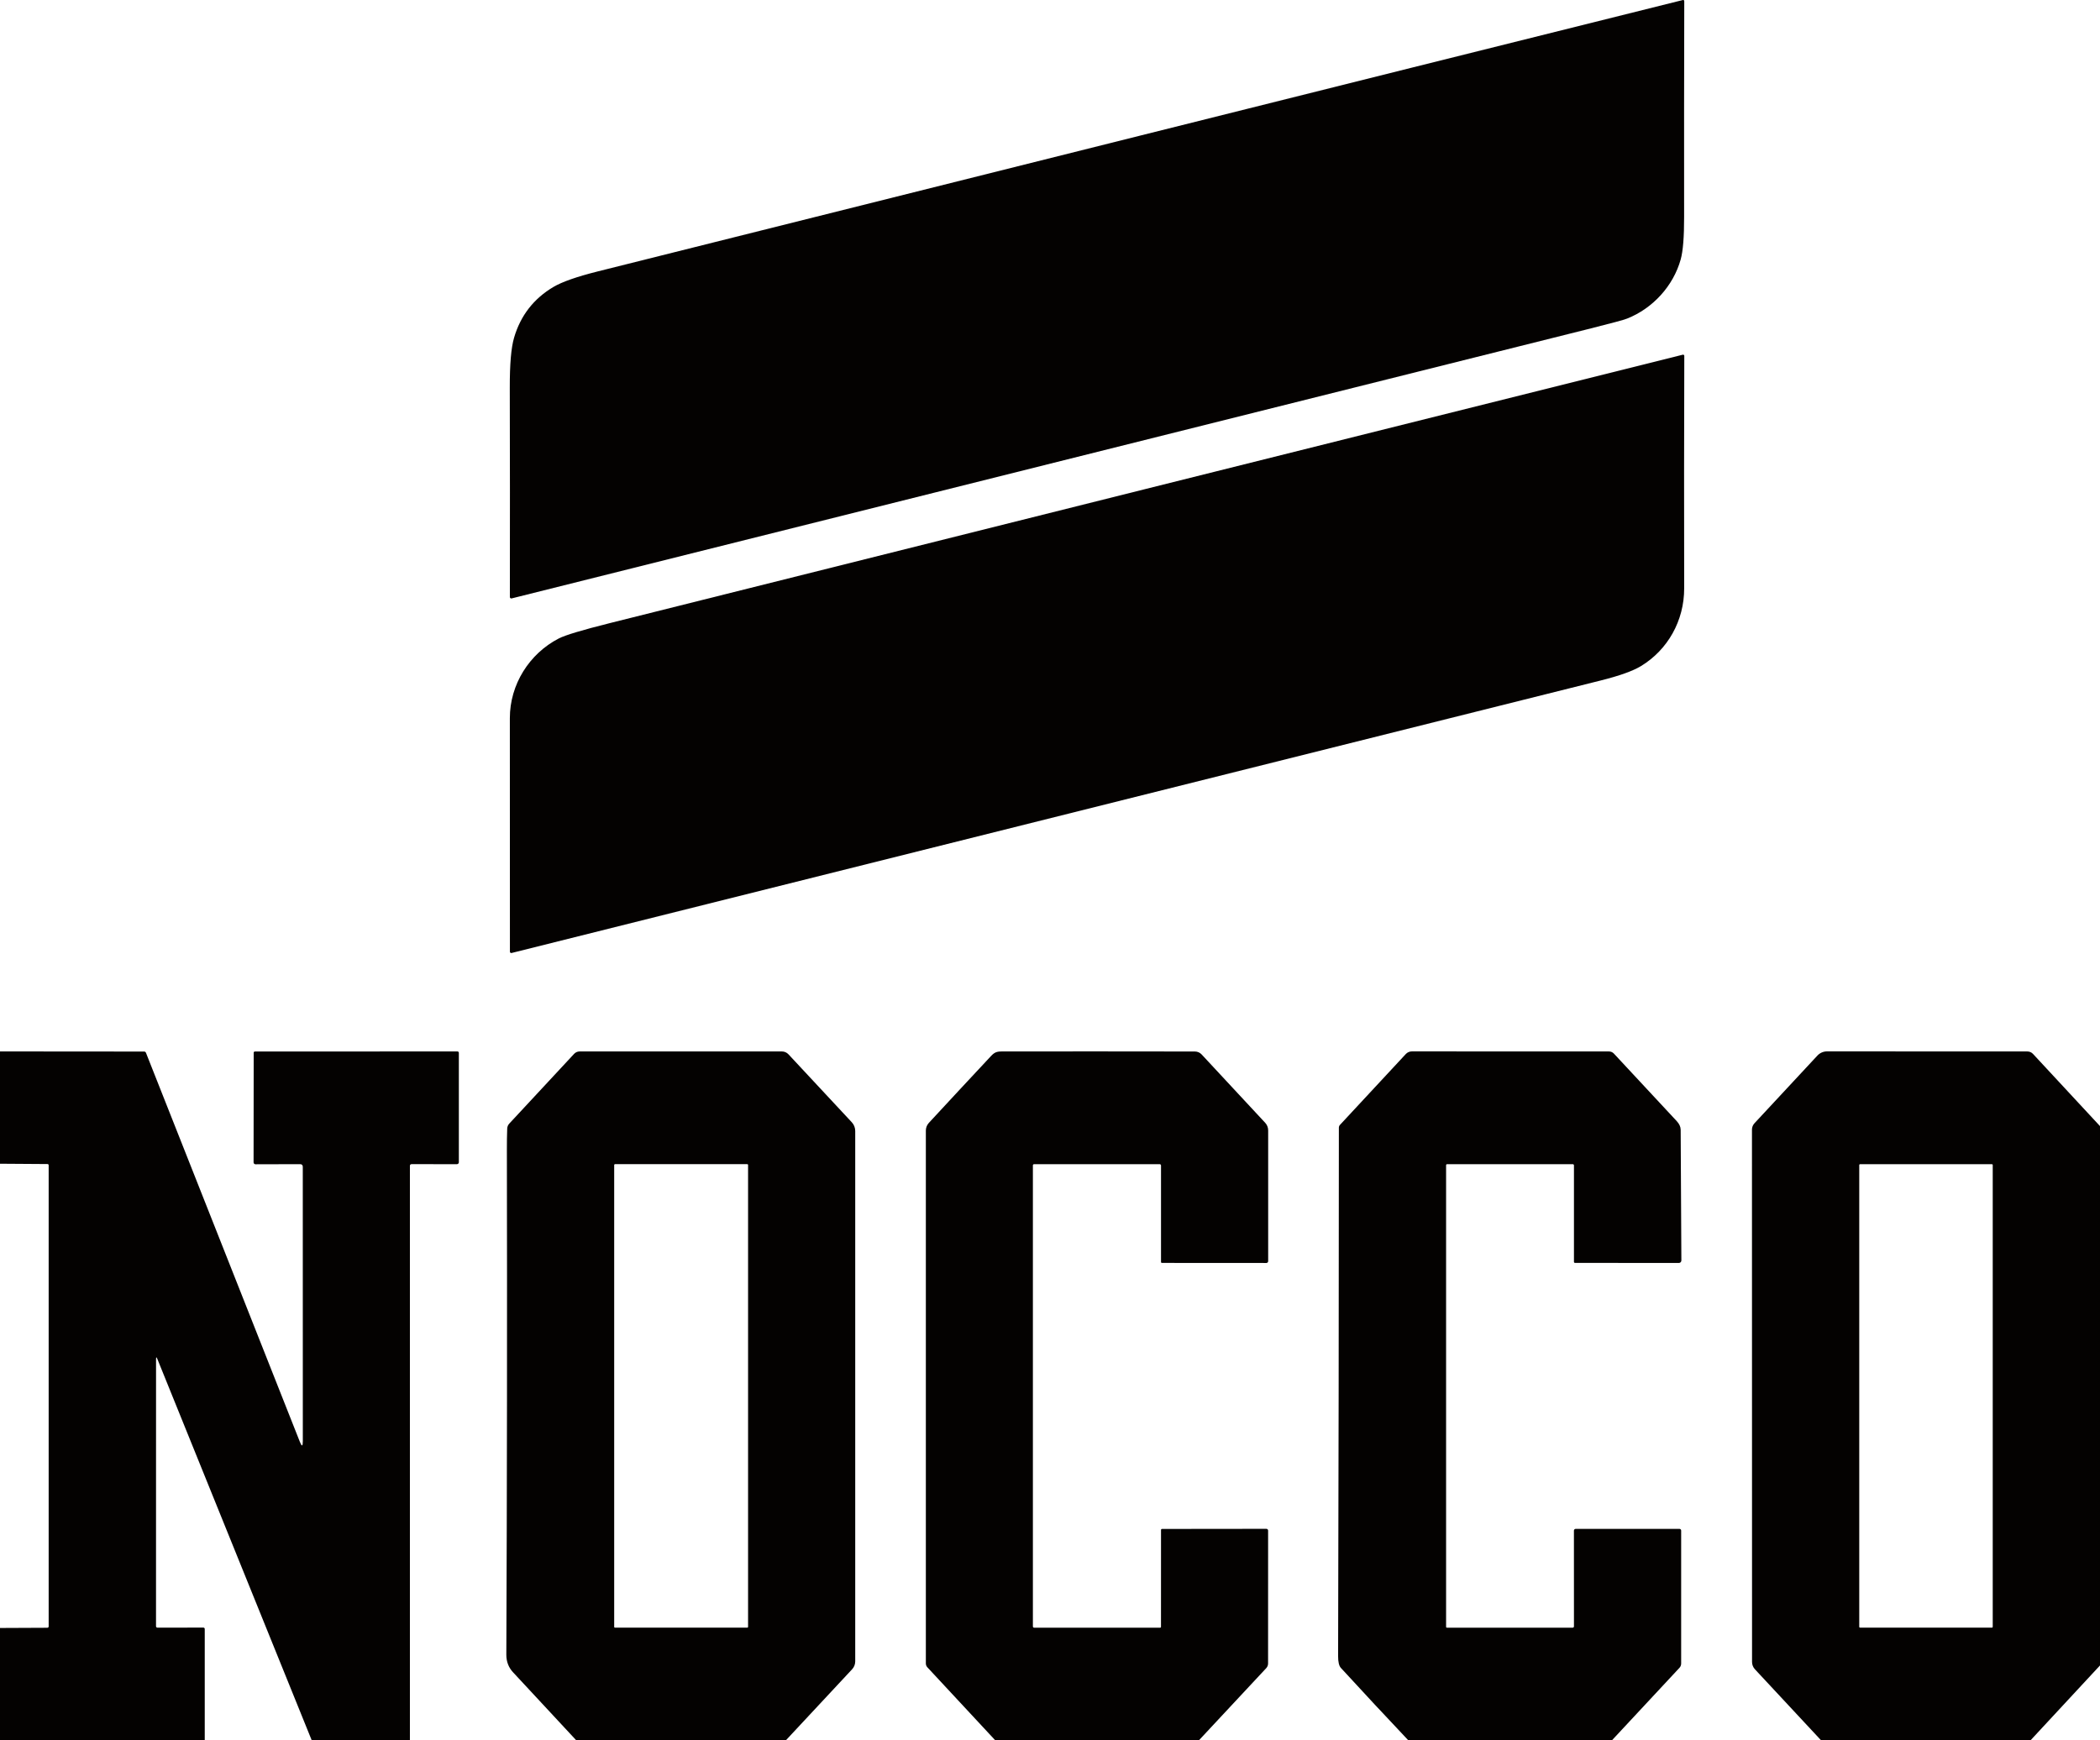
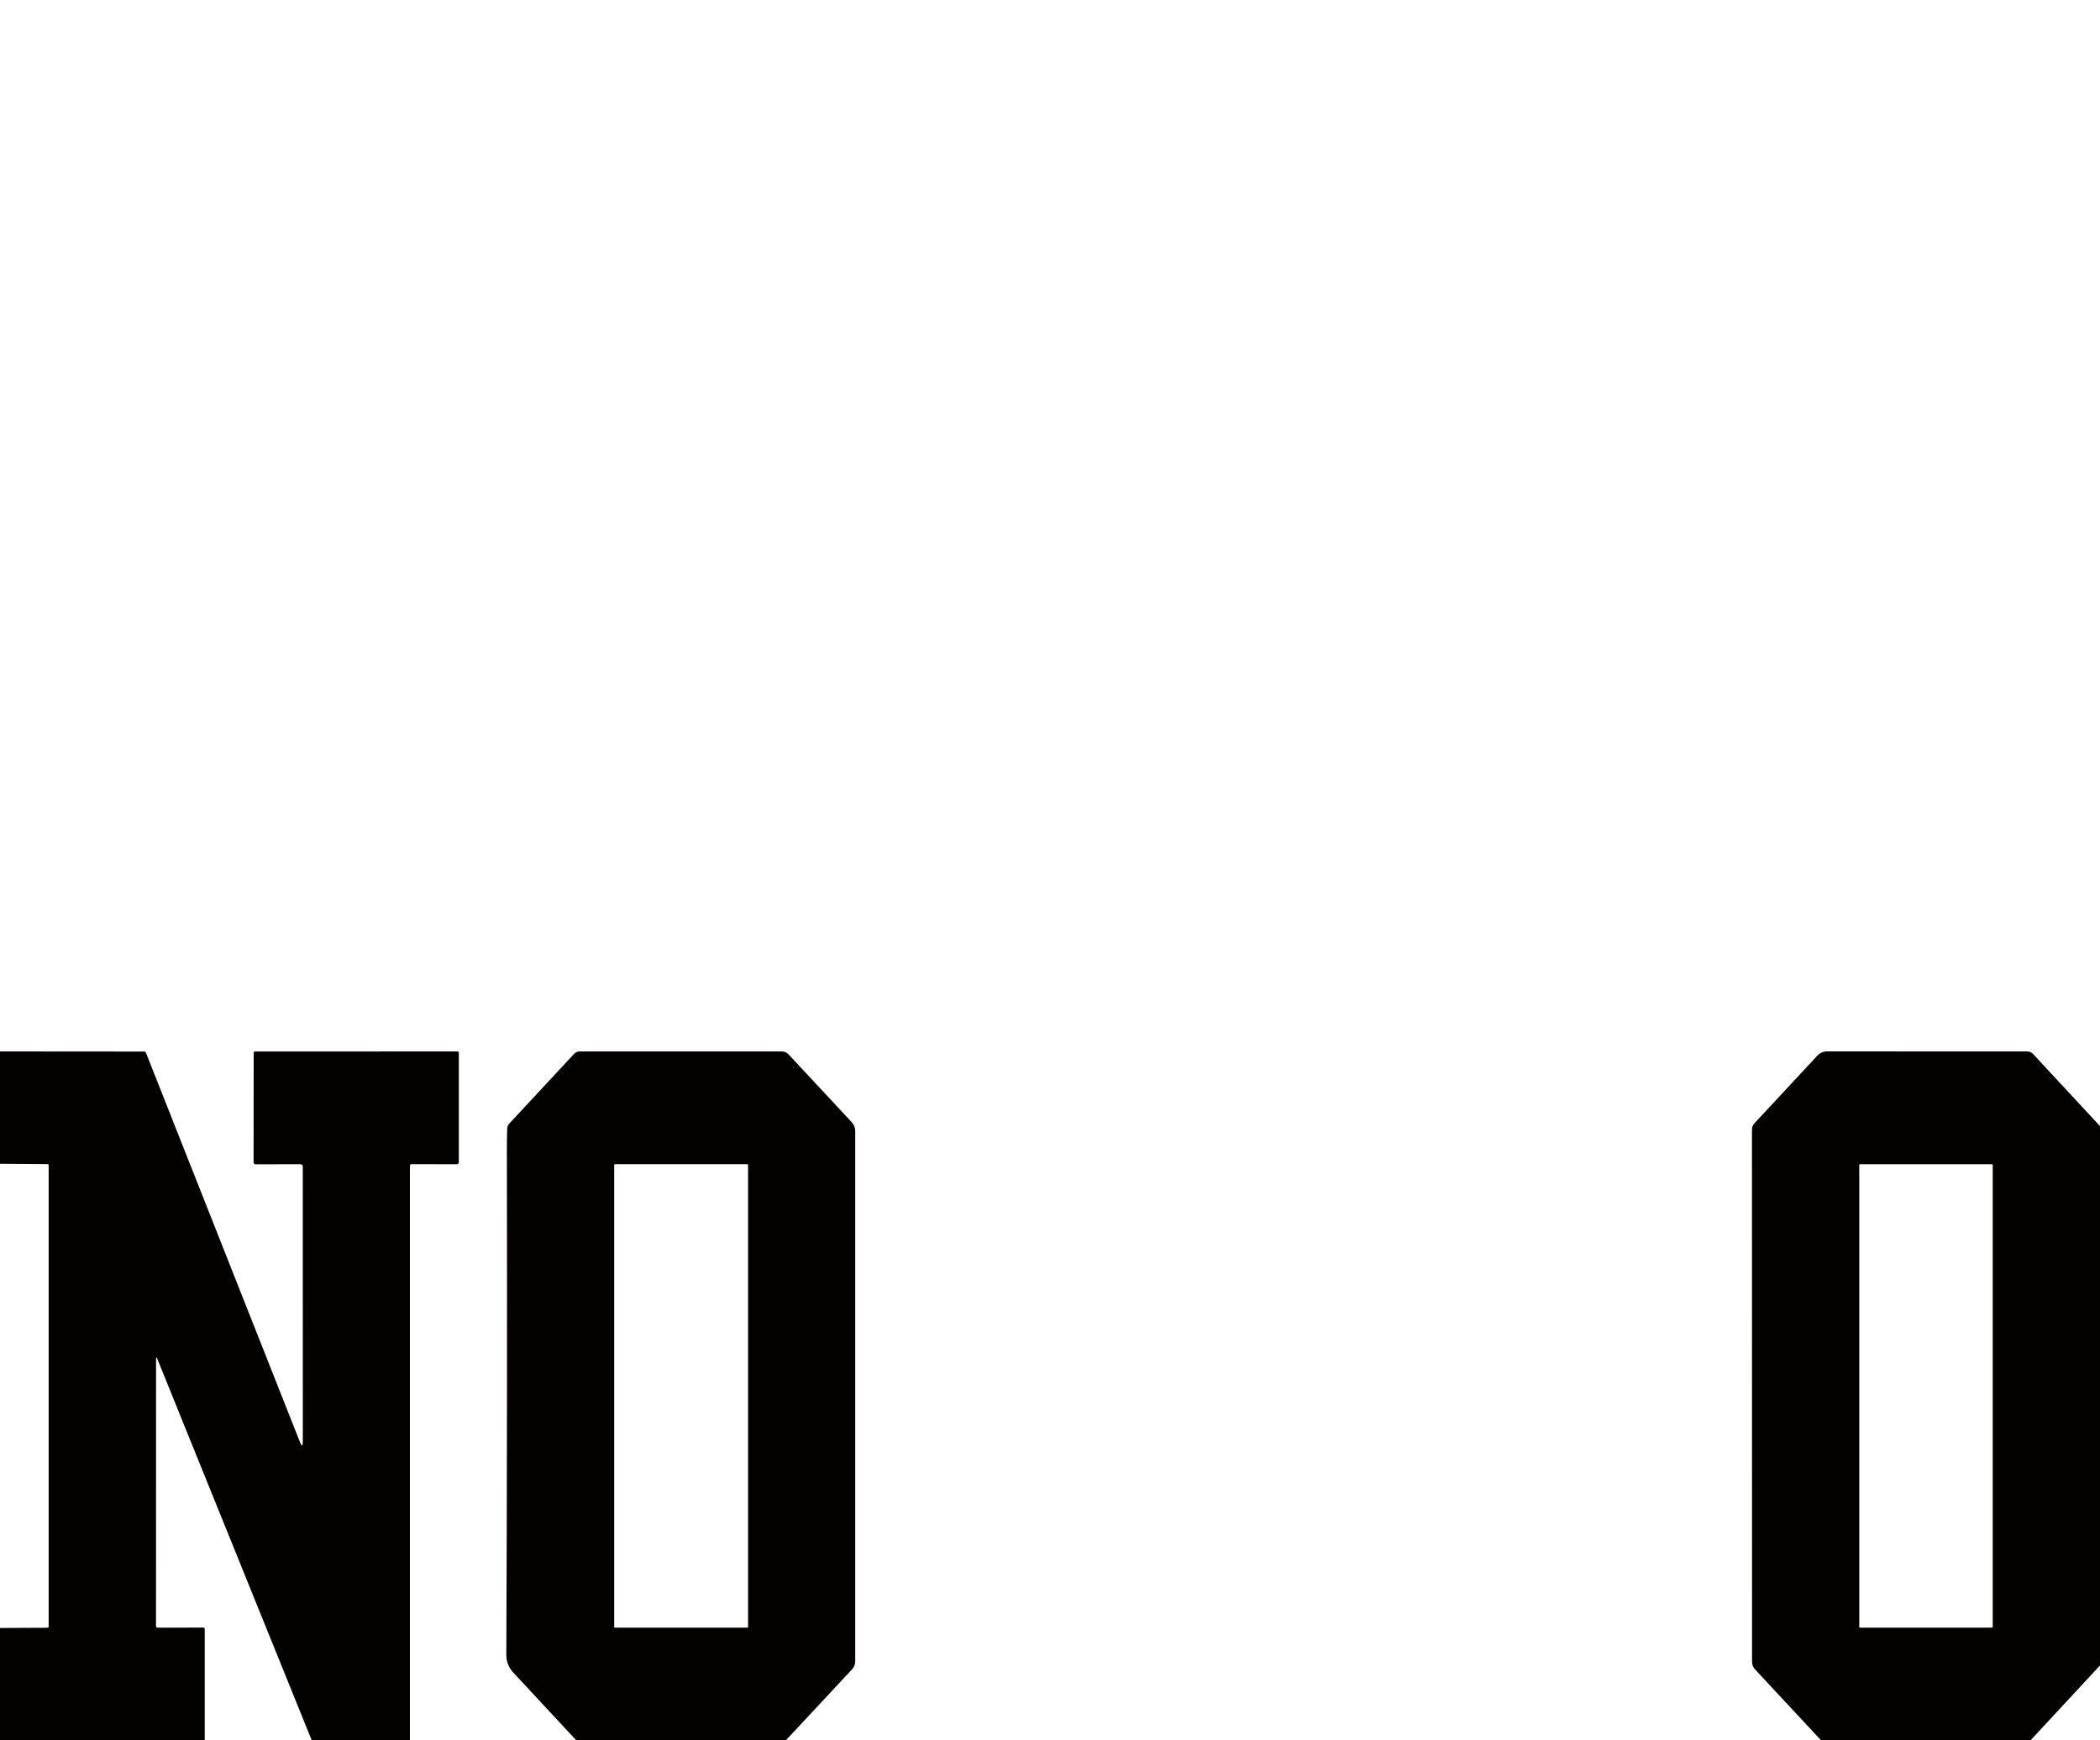
<svg xmlns="http://www.w3.org/2000/svg" id="b" data-name="Layer_2" width="129.323" height="107.203" viewBox="0 0 129.323 107.203">
  <g id="c" data-name="Layer_1">
    <g>
-       <path d="M36.799,16.722C59.072,11.148,81.341,5.557,103.619.005c.068-.017.102.01.102.08-.011,4.41-.014,8.836-.009,13.277.002,1.235-.068,2.109-.211,2.62-.456,1.635-1.717,3.014-3.3,3.642-.209.082-.95.283-2.225.603-22.166,5.547-44.321,11.092-66.468,16.635-.047.012-.095-.017-.106-.064-.002-.007-.003-.015-.003-.022.007-4.301.005-8.601-.005-12.9-.004-1.438.084-2.462.263-3.071.398-1.363,1.206-2.406,2.422-3.128.532-.315,1.439-.633,2.721-.955Z" fill="#040201" />
-       <path d="M37.548,38.385c22.024-5.52,44.027-11.022,66.082-16.536.04-.01.081.015.091.055.001.006.002.012.002.018-.014,4.759-.017,9.531-.007,14.315.004,2.002-1.018,3.801-2.667,4.797-.5.302-1.325.596-2.476.884-22.363,5.599-44.719,11.194-67.067,16.785-.044.012-.089-.014-.101-.058-.002-.007-.003-.015-.003-.023,0-4.788-.001-9.581-.004-14.381-.002-2.075,1.195-3.971,3.009-4.91.395-.205,1.442-.521,3.141-.946Z" fill="#040201" />
      <path d="M0,64.768l8.874.007c.057,0,.096.026.116.079l9.477,23.963c.12.304.181.292.181-.036l-.002-16.901c0-.112-.055-.168-.166-.168l-2.746.007c-.065,0-.118-.053-.118-.118l.007-6.749c0-.052.026-.079.079-.079l12.469-.005c.047,0,.086.038.086.086v6.743c0,.064-.053.116-.118.116l-2.787-.002c-.073,0-.109.036-.109.109v35.382h-6.046l-9.507-23.491c-.054-.134-.08-.128-.08.016l-.002,16.447c0,.049.04.089.089.089l2.828-.005c.046,0,.084.038.084.084h0v6.86H0v-6.92l2.908-.013c.06,0,.089-.03.089-.089v-28.396c0-.052-.026-.079-.079-.079l-2.919-.02v-6.919Z" fill="#040201" />
      <path d="M48.393,107.203h-12.905c-1.294-1.394-2.591-2.79-3.89-4.187-.279-.299-.418-.662-.417-1.089.043-10.374.054-20.749.034-31.123-.001-.435.005-.862.02-1.279.003-.116.049-.228.129-.313l3.992-4.296c.087-.093.208-.147.336-.147h12.462c.152,0,.297.064.401.175l3.901,4.187c.136.146.211.338.211.537v32.671c0,.182-.069.356-.193.488l-4.08,4.377ZM46.068,71.76c0-.027-.022-.048-.048-.048h-8.149c-.027,0-.048.022-.048.048h0v28.455c0,.027.022.048.048.048h8.149c.027,0,.048-.022.048-.048h0v-28.455Z" fill="#040201" />
-       <path d="M73.832,107.203h-12.541l-4.18-4.497c-.061-.065-.095-.152-.095-.241v-32.823c0-.175.066-.343.184-.472,1.287-1.392,2.568-2.77,3.844-4.135.263-.281.438-.265.8-.267,3.921-.004,7.835-.002,11.743.004.156,0,.306.065.413.181l3.915,4.212c.117.126.183.293.182.465v8.06c0,.06-.05.109-.111.109l-6.434-.004c-.03,0-.054-.025-.054-.055v-5.947c0-.044-.036-.08-.08-.08h-7.738c-.04,0-.072.032-.072.072h0v28.406c0,.041.034.073.075.073h7.768c.025,0,.045-.02.045-.045l.002-5.978c0-.033.026-.059.059-.059h0l6.429-.007c.059,0,.107.048.107.107h0s-.002,8.189-.002,8.189c0,.105-.04.206-.111.283l-4.15,4.45Z" fill="#040201" />
-       <path d="M99.269,107.203h-12.541c-1.394-1.475-2.778-2.961-4.152-4.459-.116-.126-.173-.369-.172-.728.03-10.849.045-21.698.047-32.547,0-.069.023-.129.07-.179l4.053-4.363c.096-.103.23-.161.37-.161l12.145.004c.114,0,.222.047.299.131,1.274,1.374,2.563,2.759,3.867,4.157.162.174.244.354.245.538.013,2.694.027,5.377.043,8.049,0,.084-.066.153-.15.154,0,0-.001,0-.002,0l-6.402-.005c-.034,0-.061-.027-.061-.061v-5.947c0-.041-.033-.073-.073-.073h-7.731c-.047,0-.07.024-.07.072v28.424c0,.037.019.055.057.055h7.74c.042,0,.077-.034.077-.075h0s-.002-5.903-.002-5.903c0-.058.046-.106.104-.106h6.4c.055,0,.1.044.1.098,0,0,0,.001,0,.002v8.192c0,.099-.037.194-.104.265l-4.159,4.466Z" fill="#040201" />
      <path d="M129.323,69.369v33.221l-4.279,4.613h-12.897l-4.075-4.377c-.114-.123-.177-.284-.177-.451l-.005-32.79c0-.147.056-.288.156-.395l3.873-4.166c.153-.165.367-.259.592-.259l12.344.005c.129,0,.252.054.34.148l4.128,4.45ZM122.717,71.762c0-.027-.022-.048-.048-.048h-8.124c-.027,0-.048.022-.048.048h0v28.451c0,.027.022.048.048.048h8.124c.027,0,.048-.022.048-.048h0v-28.451Z" fill="#040201" />
    </g>
  </g>
</svg>